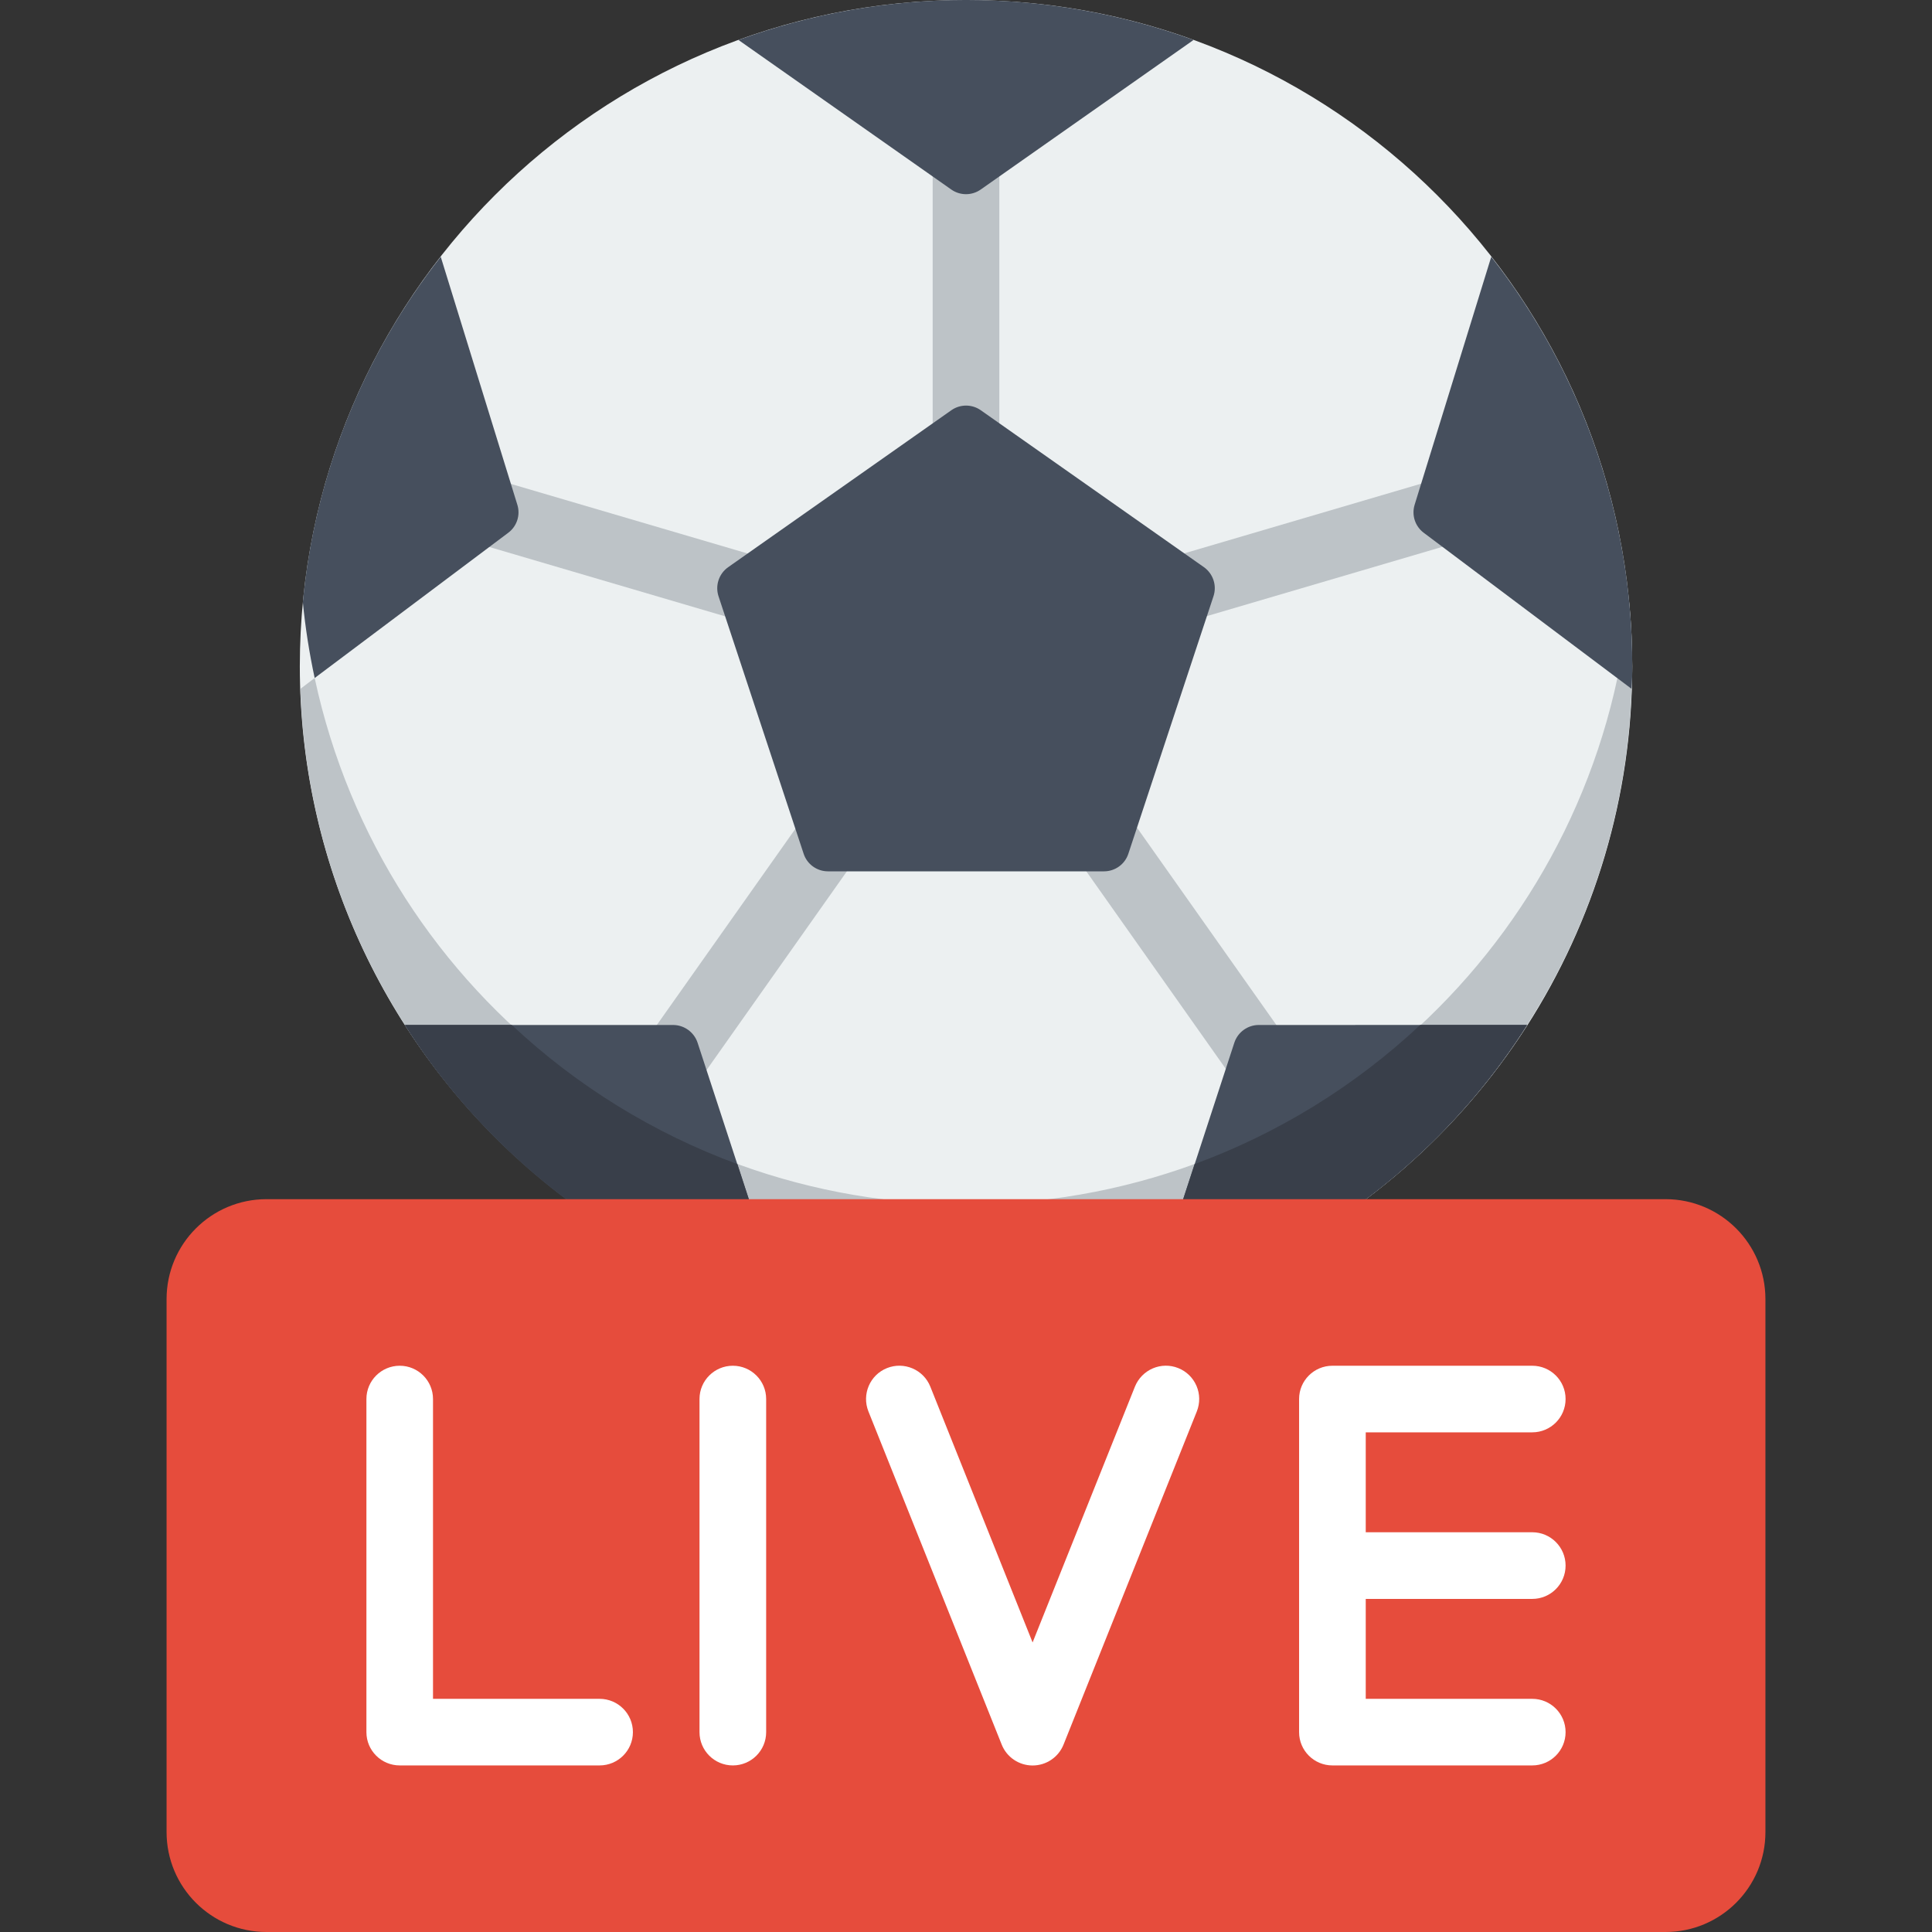
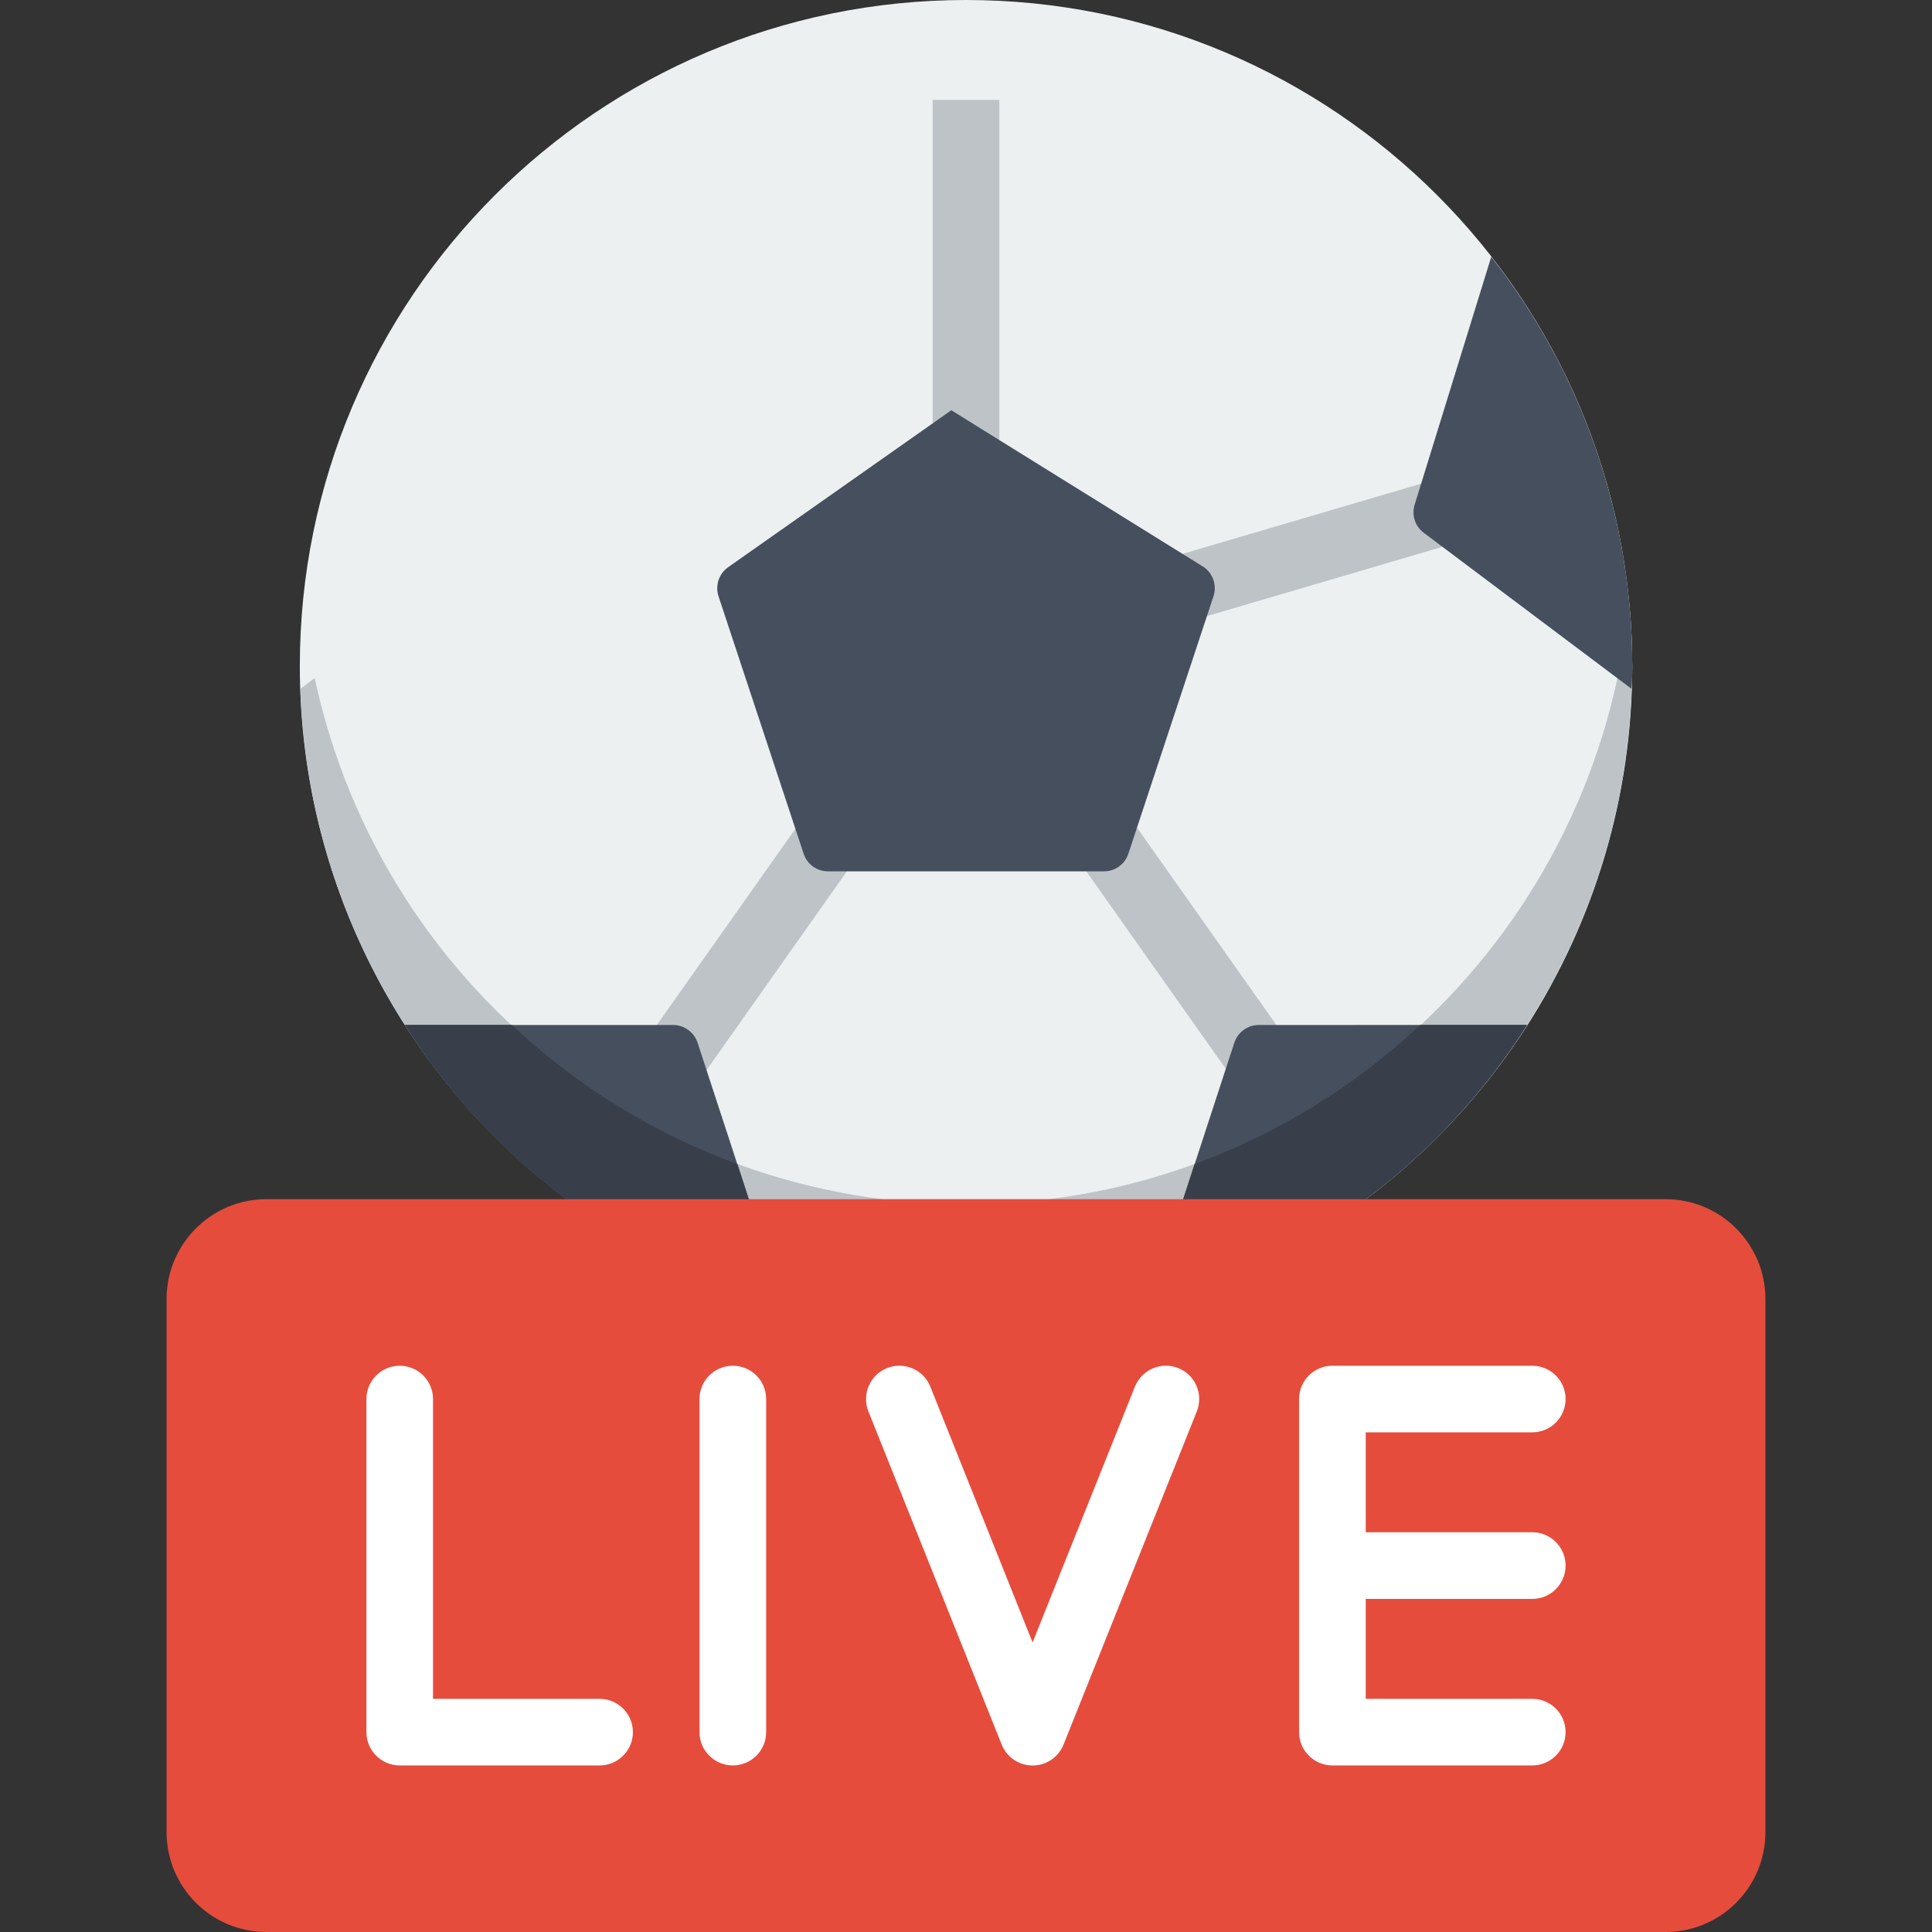
<svg xmlns="http://www.w3.org/2000/svg" width="32" height="32" viewBox="0 0 32 32" fill="none">
  <rect x="0" y="0" width="32" height="32" fill="#333333" stroke="none" />
  <path fill-rule="evenodd" clip-rule="evenodd" d="M27.035 11.034C27.037 15.359 24.512 19.286 20.577 21.078C16.641 22.87 12.021 22.196 8.761 19.355C6.35 17.263 4.965 14.227 4.966 11.034C4.966 4.94 9.906 0 16 0C22.094 0 27.035 4.94 27.035 11.034Z" fill="#ECF0F1" />
  <path fill-rule="evenodd" clip-rule="evenodd" d="M10.072 18.12L13.9 12.7L14.801 13.336L10.973 18.757L10.072 18.12Z" fill="#BDC3C7" />
-   <path fill-rule="evenodd" clip-rule="evenodd" d="M7.058 8.752L7.369 7.694L13.391 9.464L13.08 10.523L7.058 8.752Z" fill="#BDC3C7" />
  <path fill-rule="evenodd" clip-rule="evenodd" d="M17.209 13.322L18.11 12.686L21.938 18.106L21.037 18.743L17.209 13.322Z" fill="#BDC3C7" />
  <path fill-rule="evenodd" clip-rule="evenodd" d="M18.596 9.465L24.617 7.694L24.929 8.752L18.907 10.523L18.596 9.465Z" fill="#BDC3C7" />
  <path fill-rule="evenodd" clip-rule="evenodd" d="M15.448 1.655H16.552V8.276H15.448V1.655Z" fill="#BDC3C7" />
  <path fill-rule="evenodd" clip-rule="evenodd" d="M27.035 11.035C27.035 11.098 27.035 11.162 27.03 11.221C26.926 17.238 22.018 22.062 16 22.062C9.982 22.062 5.074 17.238 4.97 11.221C4.97 11.285 4.974 11.348 4.978 11.408L5.212 11.23C6.354 16.55 11.204 20.243 16.636 19.93C22.068 19.616 26.461 15.39 26.984 9.974C27 10.147 27.014 10.322 27.022 10.5C27.03 10.678 27.035 10.856 27.035 11.035Z" fill="#BDC3C7" />
-   <path fill-rule="evenodd" clip-rule="evenodd" d="M19.769 0.662L16.244 3.139C16.098 3.242 15.902 3.242 15.756 3.139L12.231 0.662C14.666 -0.221 17.334 -0.221 19.769 0.662Z" fill="#464F5D" />
  <path fill-rule="evenodd" clip-rule="evenodd" d="M12.986 21.648C12.288 21.453 11.611 21.187 10.967 20.855C9.226 19.965 7.755 18.626 6.705 16.977H11.15C11.333 16.978 11.496 17.096 11.554 17.27L12.986 21.648Z" fill="#464F5D" />
-   <path fill-rule="evenodd" clip-rule="evenodd" d="M8.42 8.823L5.212 11.23C5.123 10.815 5.057 10.396 5.016 9.974C5.213 7.887 6.006 5.901 7.3 4.253L8.569 8.361C8.622 8.531 8.562 8.716 8.42 8.823Z" fill="#464F5D" />
-   <path fill-rule="evenodd" clip-rule="evenodd" d="M20.099 9.876L18.689 14.141C18.632 14.315 18.469 14.432 18.286 14.432H13.714C13.531 14.432 13.368 14.315 13.311 14.141L11.901 9.876C11.843 9.698 11.907 9.503 12.06 9.395L15.757 6.795C15.903 6.692 16.099 6.692 16.245 6.795L19.942 9.395C20.094 9.504 20.158 9.699 20.099 9.876Z" fill="#464F5D" />
+   <path fill-rule="evenodd" clip-rule="evenodd" d="M20.099 9.876L18.689 14.141C18.632 14.315 18.469 14.432 18.286 14.432H13.714C13.531 14.432 13.368 14.315 13.311 14.141L11.901 9.876C11.843 9.698 11.907 9.503 12.06 9.395L15.757 6.795L19.942 9.395C20.094 9.504 20.158 9.699 20.099 9.876Z" fill="#464F5D" />
  <path fill-rule="evenodd" clip-rule="evenodd" d="M27.035 11.034C27.037 11.159 27.032 11.284 27.022 11.408L23.581 8.824C23.438 8.717 23.378 8.531 23.431 8.36L24.7 4.253C26.216 6.188 27.038 8.576 27.035 11.034Z" fill="#464F5D" />
  <path fill-rule="evenodd" clip-rule="evenodd" d="M25.294 16.976C24.244 18.625 22.773 19.964 21.033 20.855C20.389 21.188 19.712 21.453 19.014 21.649L20.445 17.269C20.503 17.095 20.666 16.977 20.849 16.977L25.294 16.976Z" fill="#464F5D" />
  <path fill-rule="evenodd" clip-rule="evenodd" d="M12.986 21.649C12.288 21.453 11.611 21.188 10.967 20.855C9.225 19.966 7.754 18.627 6.706 16.976H8.476C9.554 17.987 10.826 18.771 12.214 19.281L12.986 21.649Z" fill="#393F4A" />
  <path fill-rule="evenodd" clip-rule="evenodd" d="M25.294 16.976C24.246 18.627 22.775 19.966 21.033 20.855C20.389 21.188 19.712 21.453 19.014 21.649L19.786 19.281C21.174 18.771 22.445 17.987 23.524 16.976H25.294Z" fill="#393F4A" />
  <path d="M27.586 19.862H4.414C3.5 19.862 2.759 20.603 2.759 21.517V30.345C2.759 31.259 3.5 32 4.414 32H27.586C28.5 32 29.241 31.259 29.241 30.345V21.517C29.241 20.603 28.5 19.862 27.586 19.862Z" fill="#E64C3C" />
  <path fill-rule="evenodd" clip-rule="evenodd" d="M12.138 22.621C11.833 22.621 11.586 22.868 11.586 23.172V28.69C11.586 28.994 11.833 29.241 12.138 29.241C12.443 29.241 12.69 28.994 12.69 28.69V23.172C12.69 22.868 12.443 22.621 12.138 22.621Z" fill="white" />
  <path fill-rule="evenodd" clip-rule="evenodd" d="M19.516 22.66C19.38 22.605 19.228 22.607 19.093 22.665C18.959 22.723 18.853 22.831 18.798 22.967L17.103 27.204L15.409 22.967C15.296 22.684 14.974 22.547 14.691 22.66C14.408 22.773 14.271 23.095 14.384 23.378L16.591 28.895C16.674 29.105 16.878 29.242 17.103 29.242C17.329 29.242 17.532 29.105 17.616 28.895L19.823 23.378C19.877 23.242 19.876 23.09 19.818 22.955C19.76 22.82 19.652 22.714 19.516 22.66Z" fill="white" />
  <path fill-rule="evenodd" clip-rule="evenodd" d="M25.379 26.483C25.684 26.483 25.931 26.236 25.931 25.931C25.931 25.626 25.684 25.379 25.379 25.379H22.621V23.724H25.379C25.684 23.724 25.931 23.477 25.931 23.172C25.931 22.868 25.684 22.621 25.379 22.621H22.069C21.764 22.621 21.517 22.868 21.517 23.172V28.69C21.517 28.994 21.764 29.241 22.069 29.241H25.379C25.684 29.241 25.931 28.994 25.931 28.69C25.931 28.385 25.684 28.138 25.379 28.138H22.621V26.483H25.379Z" fill="white" />
  <path fill-rule="evenodd" clip-rule="evenodd" d="M9.931 28.138H7.172V23.172C7.172 22.868 6.925 22.621 6.621 22.621C6.316 22.621 6.069 22.868 6.069 23.172V28.69C6.069 28.994 6.316 29.241 6.621 29.241H9.931C10.236 29.241 10.483 28.994 10.483 28.69C10.483 28.385 10.236 28.138 9.931 28.138Z" fill="white" />
</svg>